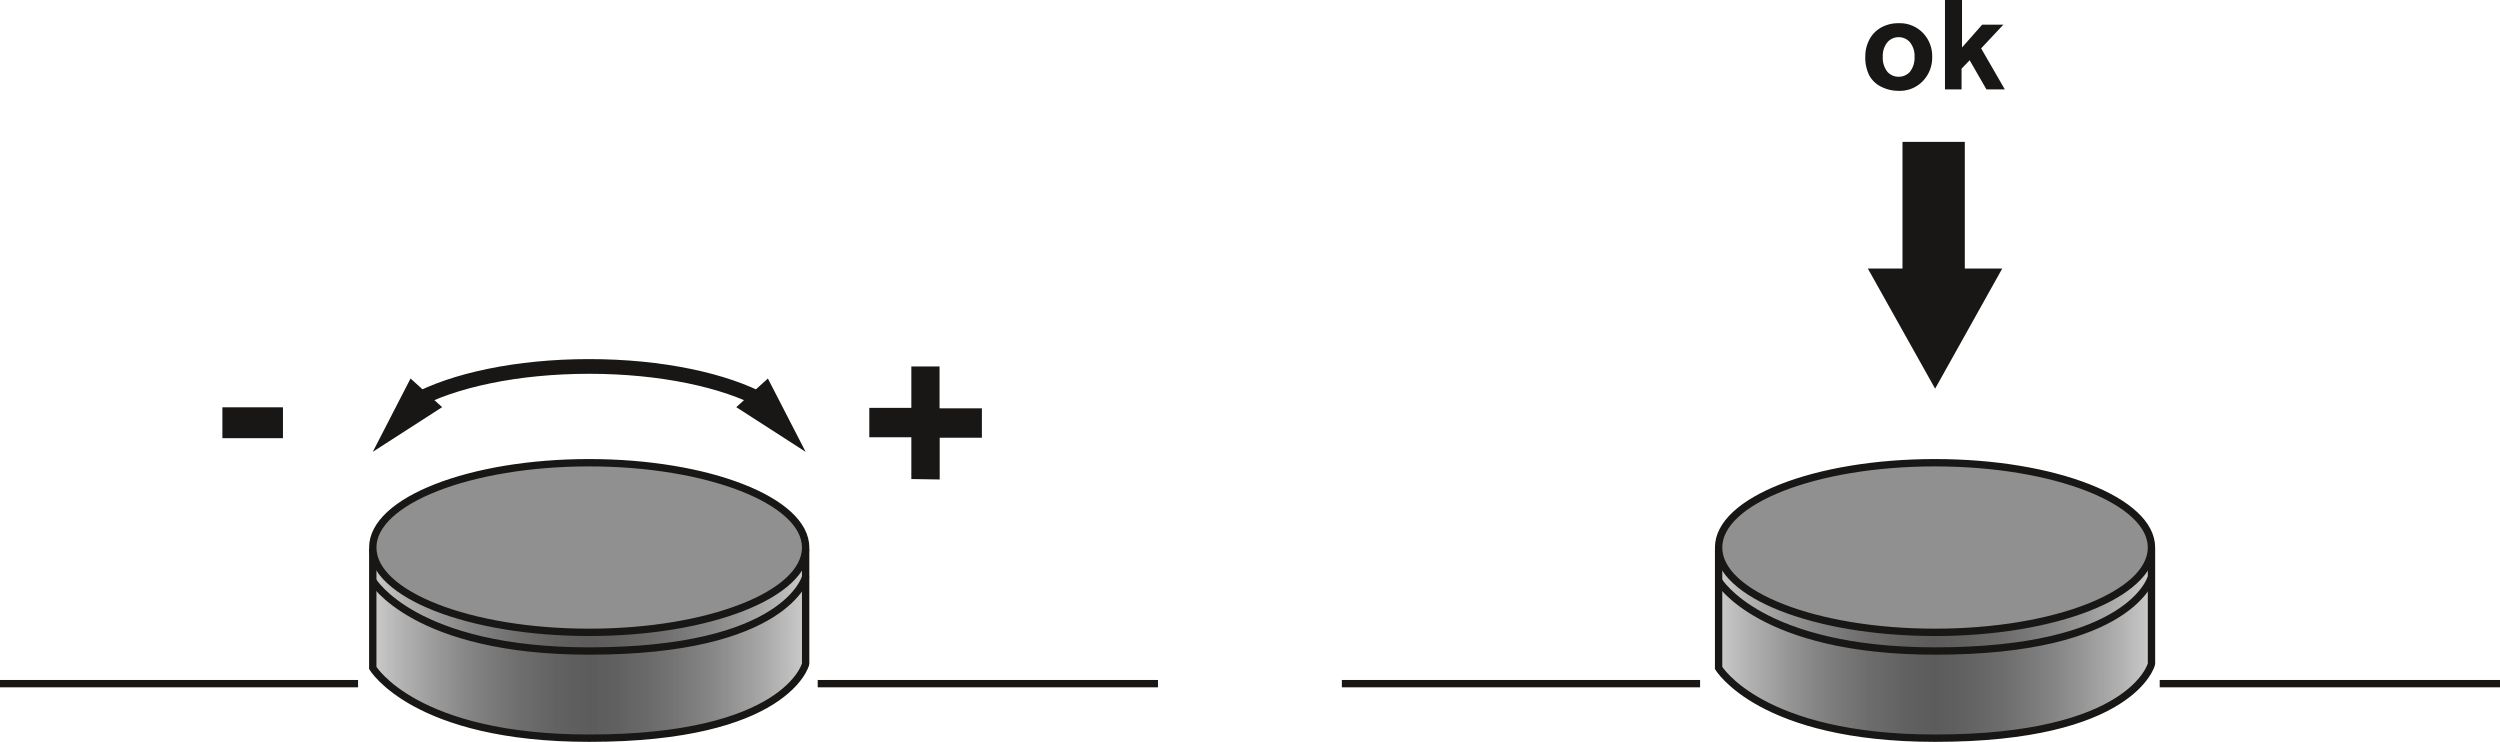
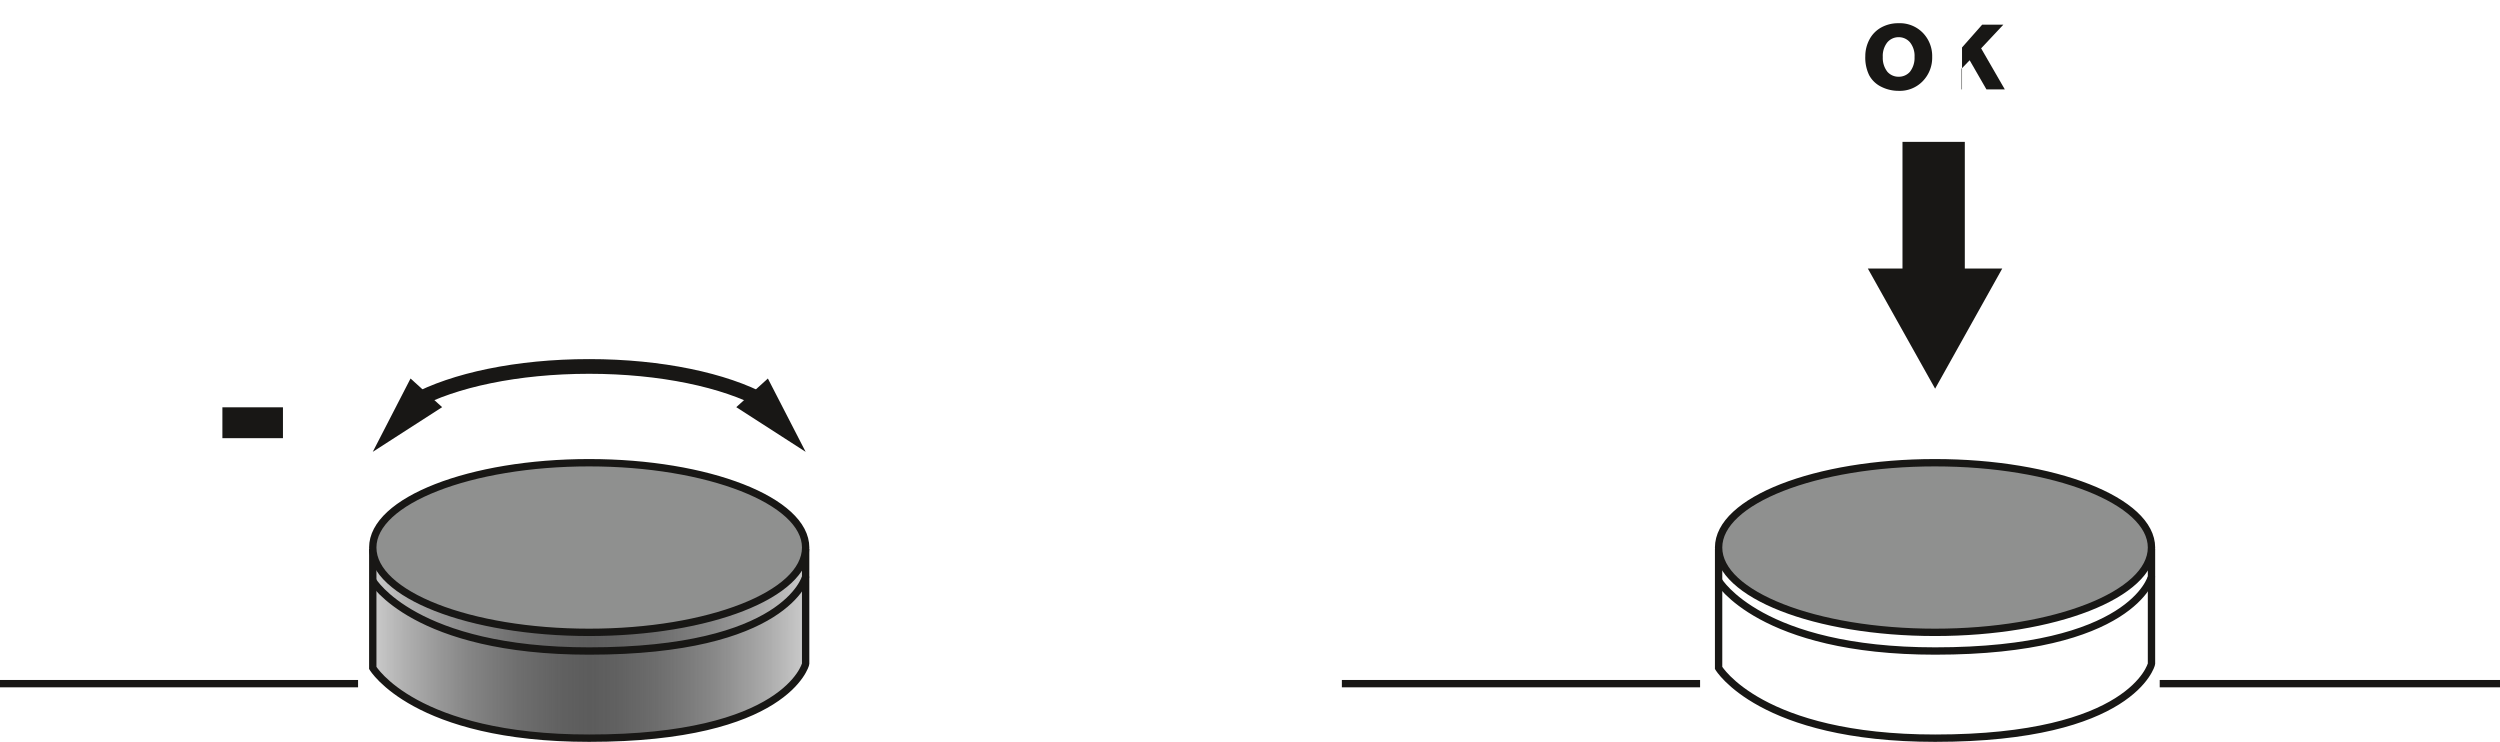
<svg xmlns="http://www.w3.org/2000/svg" xmlns:xlink="http://www.w3.org/1999/xlink" id="Ebene_2" data-name="Ebene 2" viewBox="0 0 170.08 50.47">
  <defs>
    <linearGradient id="linear-gradient" x1="116.9" y1="43.78" x2="146.39" y2="43.78" gradientUnits="userSpaceOnUse">
      <stop offset="0" stop-color="#ccc" />
      <stop offset="0.08" stop-color="#ababab" stop-opacity="0.96" />
      <stop offset="0.22" stop-color="#777" stop-opacity="0.89" />
      <stop offset="0.34" stop-color="#525252" stop-opacity="0.84" />
      <stop offset="0.44" stop-color="#3b3b3b" stop-opacity="0.81" />
      <stop offset="0.5" stop-color="#333" stop-opacity="0.8" />
      <stop offset="0.56" stop-color="#3b3b3b" stop-opacity="0.81" />
      <stop offset="0.66" stop-color="#525252" stop-opacity="0.84" />
      <stop offset="0.78" stop-color="#777" stop-opacity="0.89" />
      <stop offset="0.92" stop-color="#ababab" stop-opacity="0.96" />
      <stop offset="1" stop-color="#ccc" />
    </linearGradient>
    <linearGradient id="linear-gradient-2" x1="25.34" y1="43.78" x2="54.83" y2="43.78" xlink:href="#linear-gradient" />
  </defs>
  <polygon points="129.68 9.9 133.42 9.9 133.42 18.52 135.79 18.52 131.65 25.93 127.5 18.52 129.68 18.52 129.68 9.9" fill="#181715" stroke="#181715" stroke-miterlimit="10" stroke-width="0.5" />
  <g>
-     <path d="M116.9,45.44s2.84,4.78,14.72,4.78c13.39,0,14.72-5,14.73-5.06l0-7.82s-1.36,5.57-14.75,5.57c-11.88,0-14.7-5.29-14.7-5.29Z" fill="url(#linear-gradient)" />
    <path d="M146.37,37.34v7.82c0,.06-1.33,5.06-14.72,5.06-11.89,0-14.73-4.78-14.73-4.78v-8.1" fill="none" stroke="#181715" stroke-miterlimit="10" stroke-width="0.5" />
    <path d="M146.37,39.23c0,.06-1.33,5.06-14.72,5.06-11.89,0-14.73-4.78-14.73-4.78" fill="none" stroke="#181715" stroke-miterlimit="10" stroke-width="0.5" />
    <path d="M146.37,37.25c0,3.19-6.59,5.77-14.73,5.77s-14.72-2.58-14.72-5.77,6.59-5.77,14.72-5.77S146.37,34.07,146.37,37.25Z" fill="#8f908f" stroke="#181715" stroke-miterlimit="10" stroke-width="0.5" />
  </g>
  <line x1="146.93" y1="46.51" x2="170.08" y2="46.51" fill="none" stroke="#181715" stroke-miterlimit="10" stroke-width="0.5" />
  <line x1="91.29" y1="46.51" x2="115.66" y2="46.51" fill="none" stroke="#181715" stroke-miterlimit="10" stroke-width="0.5" />
  <g>
    <path d="M25.34,45.44s2.84,4.78,14.72,4.78c13.39,0,14.72-5,14.73-5.06l0-7.82s-1.36,5.57-14.75,5.57c-11.88,0-14.7-5.29-14.7-5.29Z" fill="url(#linear-gradient-2)" />
    <path d="M54.81,37.34v7.82c0,.06-1.34,5.06-14.73,5.06-11.88,0-14.72-4.78-14.72-4.78v-8.1" fill="none" stroke="#181715" stroke-miterlimit="10" stroke-width="0.5" />
    <path d="M54.81,39.23c0,.06-1.34,5.06-14.73,5.06-11.88,0-14.72-4.78-14.72-4.78" fill="none" stroke="#181715" stroke-miterlimit="10" stroke-width="0.5" />
    <path d="M54.81,37.25c0,3.19-6.59,5.77-14.73,5.77s-14.72-2.58-14.72-5.77S32,31.48,40.08,31.48,54.81,34.07,54.81,37.25Z" fill="#8f908f" stroke="#181715" stroke-miterlimit="10" stroke-width="0.5" />
  </g>
  <g>
    <path d="M28.18,27.32c2.68-1.45,7-2.39,11.9-2.39s9.22.94,11.9,2.39" fill="none" stroke="#181715" stroke-miterlimit="10" />
    <polygon points="30.08 27.7 25.36 30.74 27.93 25.75 30.08 27.7" fill="#181715" />
    <polygon points="50.09 27.7 54.81 30.74 52.24 25.75 50.09 27.7" fill="#181715" />
  </g>
-   <line x1="55.63" y1="46.51" x2="78.78" y2="46.51" fill="none" stroke="#181715" stroke-miterlimit="10" stroke-width="0.5" />
  <line y1="46.51" x2="24.36" y2="46.51" fill="none" stroke="#181715" stroke-miterlimit="10" stroke-width="0.5" />
  <path d="M15.13,29.81v-2.1h4.12v2.1Z" fill="#181715" />
-   <path d="M62,32.59V29.75H59.14v-2H62V24.93h1.92v2.85H66.8v2H63.93v2.84Z" fill="#181715" />
  <g>
    <path d="M126.9,3.82a2.42,2.42,0,0,1,.28-1.13,2,2,0,0,1,.82-.83,2.38,2.38,0,0,1,1.17-.28,2.18,2.18,0,0,1,1.64.65,2.26,2.26,0,0,1,.64,1.64,2.28,2.28,0,0,1-.65,1.66,2.16,2.16,0,0,1-1.62.65A2.6,2.6,0,0,1,128,5.91a1.86,1.86,0,0,1-.84-.8A2.73,2.73,0,0,1,126.9,3.82Zm1.19.06a1.52,1.52,0,0,0,.31,1,1,1,0,0,0,.77.34,1,1,0,0,0,.77-.34,1.53,1.53,0,0,0,.31-1,1.47,1.47,0,0,0-.31-1,1,1,0,0,0-.77-.35,1,1,0,0,0-.77.35A1.48,1.48,0,0,0,128.09,3.88Z" fill="#181715" />
-     <path d="M132.32,6.08V0h1.16V3.23l1.37-1.55h1.44l-1.51,1.61,1.61,2.79h-1.25L134,4.1l-.55.57V6.08Z" fill="#181715" />
+     <path d="M132.32,6.08h1.16V3.23l1.37-1.55h1.44l-1.51,1.61,1.61,2.79h-1.25L134,4.1l-.55.57V6.08Z" fill="#181715" />
  </g>
</svg>